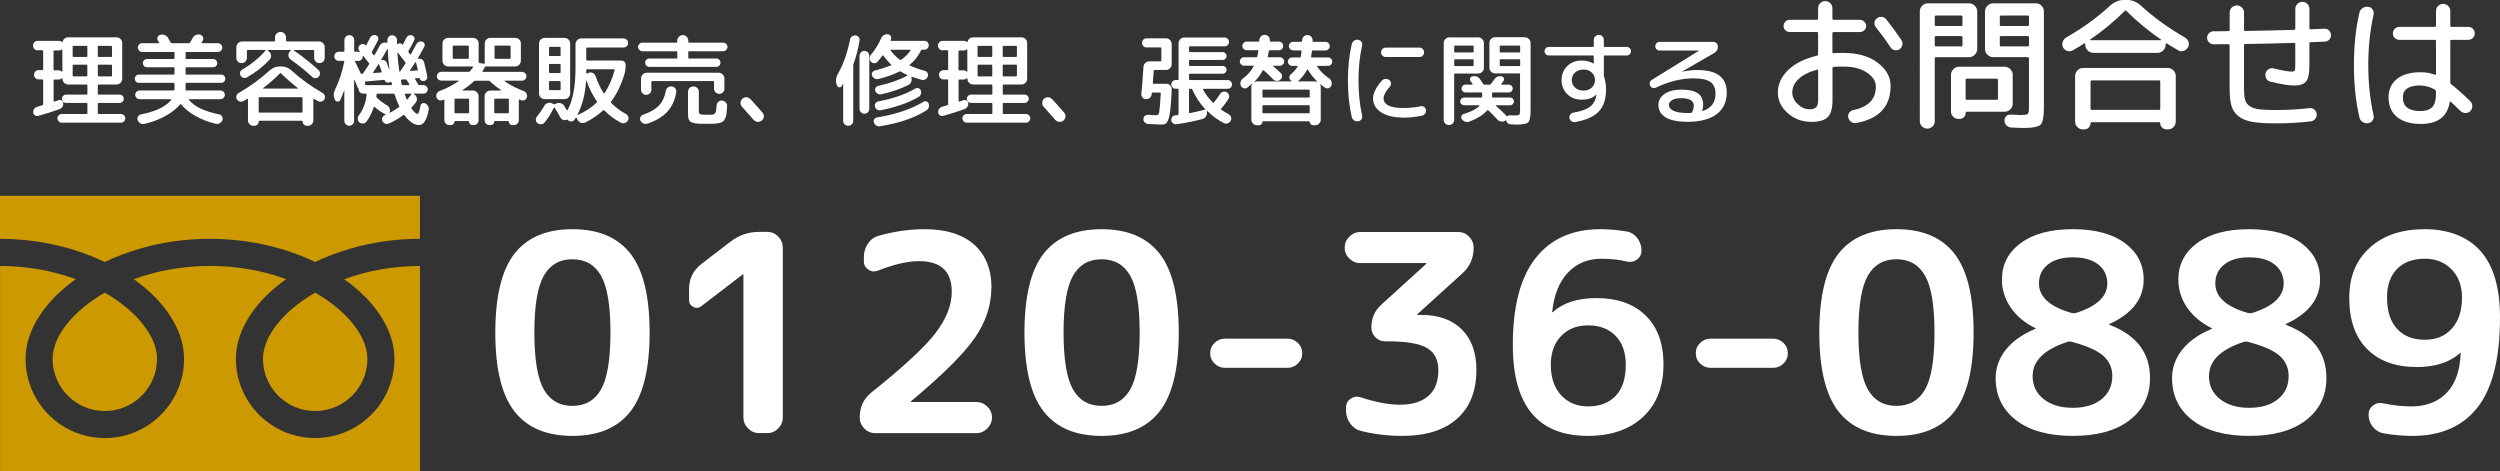
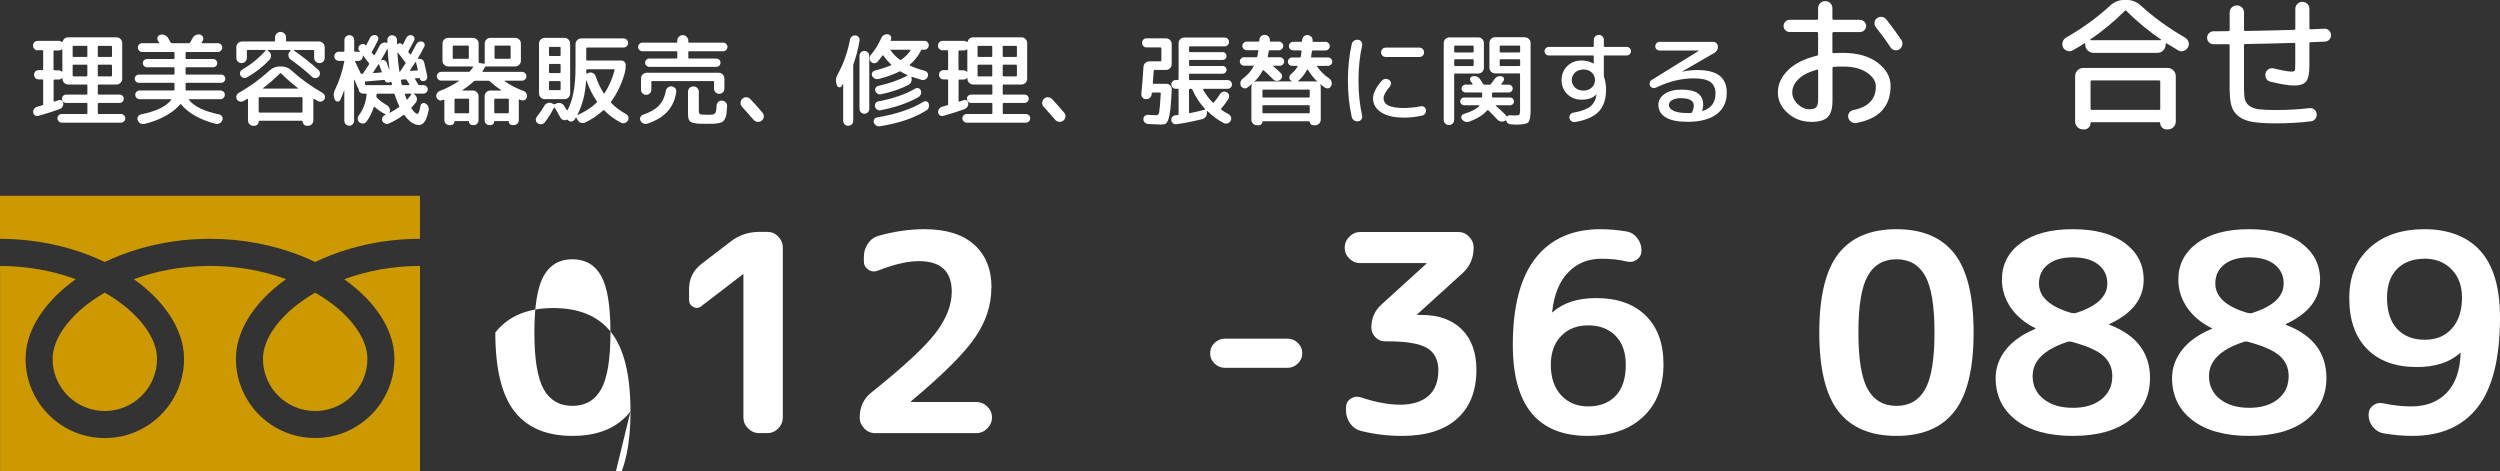
<svg xmlns="http://www.w3.org/2000/svg" id="_レイヤー_2" data-name="レイヤー 2" viewBox="0 0 517.15 97.51">
  <rect x="0" y="0" width="517.15" height="97.51" fill="#333333" stroke="none" />
  <defs>
    <style>
      .cls-1 {
        fill: #c90;
      }

      .cls-1, .cls-2 {
        stroke-width: 0px;
      }

      .cls-2 {
        fill: #fff;
      }
    </style>
  </defs>
  <g id="text">
    <g>
      <g>
        <path class="cls-2" d="M7.81,10.43c-.26,0-.49-.1-.69-.29-.19-.19-.29-.43-.29-.71s.1-.51.29-.7c.19-.19.42-.28.69-.28h4.37c.22,0,.42.07.6.21.08.06.14.04.17-.04.07-.26.21-.48.42-.65.21-.17.45-.25.73-.25h10c.32,0,.6.12.83.35.24.24.35.51.35.83v7.4c0,.32-.12.6-.35.83-.24.24-.51.35-.83.35h-3.68c-.12,0-.19.06-.19.19v1.73c0,.11.06.17.19.17h4.33c.24,0,.44.08.6.25.17.17.25.37.25.6s-.08.44-.25.61c-.17.17-.37.26-.6.26h-4.33c-.12,0-.19.06-.19.17v1.93c0,.12.06.19.19.19h4.58c.25,0,.46.09.65.26.18.17.27.38.27.63s-.09.46-.27.64c-.18.18-.4.27-.65.27h-12.21c-.25,0-.46-.09-.64-.27s-.27-.4-.27-.64.09-.46.27-.63c.18-.17.39-.26.64-.26h5.1c.12,0,.19-.06.19-.19v-1.93c0-.11-.06-.17-.19-.17h-4.22c-.24,0-.44-.09-.6-.26-.17-.17-.25-.38-.25-.61s.08-.44.25-.6c.17-.17.37-.25.6-.25h4.22c.12,0,.19-.05.19-.17v-1.73c0-.12-.06-.19-.19-.19h-3.79c-.32,0-.6-.12-.83-.35-.24-.24-.35-.51-.35-.83v-.12s-.01-.04-.04-.05c-.03,0-.05,0-.06.03-.17.19-.4.29-.71.29h-.83c-.12,0-.19.06-.19.19v4.26c0,.11.06.15.17.12.1-.03.24-.08.43-.15.19-.07.33-.12.43-.15.22-.08.43-.06.63.06.2.12.31.3.34.54.03.28-.03.53-.17.76-.14.23-.34.39-.6.49-1.36.5-2.84.97-4.43,1.41-.24.06-.46.01-.67-.12s-.33-.33-.35-.58c-.03-.26.03-.51.19-.74.15-.23.36-.38.62-.45l1.06-.31c.12-.03.19-.1.19-.21v-4.95c0-.12-.06-.19-.19-.19h-.73c-.28,0-.51-.09-.69-.27s-.27-.41-.27-.69.09-.51.27-.69.41-.27.69-.27h.73c.12,0,.19-.06.19-.19v-3.74c0-.12-.06-.19-.19-.19h-.92ZM11.07,10.62v3.74c0,.12.06.19.19.19h.83c.3,0,.54.1.71.29.01.03.03.04.06.02.03-.01.04-.03.04-.06v-4.51s-.01-.05-.04-.07c-.03-.02-.06-.02-.08.01-.18.14-.38.21-.6.21h-.92c-.12,0-.19.06-.19.19ZM15.03,9.68v1.91c0,.12.06.19.19.19h2.66c.12,0,.19-.06.19-.19v-1.91c0-.12-.06-.19-.19-.19h-2.66c-.12,0-.19.06-.19.19ZM15.03,13.57v2.04c0,.12.06.19.19.19h2.66c.12,0,.19-.06.19-.19v-2.04c0-.12-.06-.19-.19-.19h-2.66c-.12,0-.19.06-.19.19ZM20.23,9.68v1.91c0,.12.06.19.19.19h2.56c.12,0,.19-.06.19-.19v-1.91c0-.12-.06-.19-.19-.19h-2.56c-.12,0-.19.06-.19.19ZM20.23,13.57v2.04c0,.12.06.19.19.19h2.56c.12,0,.19-.06.19-.19v-2.04c0-.12-.06-.19-.19-.19h-2.56c-.12,0-.19.06-.19.19Z" />
        <path class="cls-2" d="M28.73,17.13c-.24,0-.44-.08-.6-.25-.17-.17-.25-.37-.25-.6s.08-.44.25-.6c.17-.17.37-.25.6-.25h7.18c.12,0,.19-.06.19-.19v-1.14c0-.12-.06-.19-.19-.19h-5.51c-.24,0-.44-.08-.6-.25-.17-.17-.25-.37-.25-.6s.08-.44.25-.6.37-.25.6-.25h5.51c.12,0,.19-.06.19-.19v-1.1c0-.11-.06-.17-.19-.17h-6.49c-.25,0-.46-.09-.64-.27-.18-.18-.27-.39-.27-.64s.09-.46.27-.64c.18-.18.39-.27.64-.27h3.39c.12,0,.16-.04.1-.12-.03-.04-.07-.11-.12-.2-.06-.09-.1-.16-.12-.2-.14-.22-.16-.46-.07-.72.09-.26.27-.42.53-.49.3-.08.61-.07.91.04.3.11.53.3.7.56.03.04.21.36.54.96.07.11.16.17.27.17h3.52c.12,0,.21-.05.27-.15s.14-.25.26-.46c.12-.21.2-.36.26-.46.14-.28.35-.48.64-.61s.59-.16.89-.09c.28.07.47.23.59.49.12.26.11.51-.03.76-.07.14-.15.27-.23.4-.06.08-.02.12.1.12h3.25c.25,0,.46.09.64.27.18.18.27.39.27.64s-.09.46-.27.64c-.18.18-.39.27-.64.27h-6.49c-.12,0-.19.06-.19.17v1.1c0,.12.06.19.19.19h5.51c.24,0,.44.08.6.25s.25.37.25.6-.08.44-.25.6c-.17.17-.37.25-.6.25h-5.51c-.12,0-.19.06-.19.19v1.14c0,.12.06.19.19.19h7.18c.24,0,.44.08.6.25.17.17.25.37.25.6s-.08.44-.25.6c-.17.17-.37.25-.6.25h-7.18c-.12,0-.19.06-.19.19v1.21c0,.12.06.19.19.19h7.01c.25,0,.46.09.65.26.18.17.27.38.27.63s-.09.46-.27.64c-.18.18-.4.27-.65.27h-6.43c-.11,0-.13.05-.06.15,1.08,1.37,3.17,2.37,6.26,3,.26.06.46.2.59.45.13.24.15.49.05.74-.11.28-.29.49-.55.63-.26.15-.53.18-.82.12-1.58-.39-2.99-.94-4.23-1.64s-2.21-1.5-2.92-2.37c-.07-.08-.14-.09-.21-.02-.72.87-1.72,1.67-3.01,2.39s-2.74,1.28-4.38,1.66c-.31.07-.59.03-.84-.11s-.44-.36-.55-.66c-.1-.26-.08-.51.06-.75.14-.24.34-.38.6-.44,3.09-.62,5.18-1.62,6.26-3,.07-.1.04-.15-.08-.15h-6.43c-.25,0-.46-.09-.65-.27-.18-.18-.27-.4-.27-.64s.09-.46.27-.63c.18-.17.4-.26.65-.26h7.01c.12,0,.19-.06.19-.19v-1.21c0-.12-.06-.19-.19-.19h-7.18Z" />
        <path class="cls-2" d="M50.34,20.91c-.24.14-.49.17-.75.09s-.46-.23-.6-.47c-.12-.24-.15-.48-.07-.73.08-.25.23-.44.47-.58,2.33-1.33,4.47-2.89,6.43-4.68.6-.53,1.27-.79,2.02-.79h.42c.74,0,1.41.27,2.02.81,1.91,1.75,4.06,3.3,6.43,4.66.24.14.39.33.47.58.08.25.05.49-.07.73-.14.24-.34.39-.6.47-.26.08-.51.04-.75-.09-.18-.1-.44-.24-.77-.44-.11-.07-.17-.05-.17.06v4.37c0,.3-.11.57-.32.79-.22.22-.48.33-.8.33h-.21c-.25,0-.46-.09-.63-.26s-.26-.38-.26-.63c0-.1-.05-.15-.15-.15h-8.78c-.1,0-.15.05-.15.15,0,.25-.09.46-.26.63-.17.17-.38.26-.63.26h-.21c-.32,0-.59-.11-.8-.33s-.32-.49-.32-.79v-4.37s-.02-.07-.05-.09c-.04-.02-.07-.02-.09.01-.28.17-.54.32-.79.46ZM50.75,12.74c-.21.21-.47.31-.78.31s-.56-.1-.77-.31-.31-.46-.31-.77v-2.21c0-.32.12-.6.35-.83s.51-.35.83-.35h6.63c.12,0,.19-.06.19-.17v-.67c0-.32.11-.59.34-.81.23-.22.5-.33.8-.33s.57.11.8.33c.23.22.34.49.34.81v.67c0,.11.06.17.19.17h6.63c.32,0,.6.12.83.35.24.24.35.51.35.83v2.21c0,.3-.1.56-.31.77s-.46.31-.77.31-.57-.1-.78-.31c-.22-.21-.32-.46-.32-.77v-1.44c0-.12-.06-.19-.19-.19h-3.97s-.05.01-.06.04c-.01.03,0,.05.02.06,1.91,1.33,3.61,2.68,5.1,4.06.19.18.29.4.3.67s-.08.49-.26.69c-.18.19-.4.3-.66.31s-.48-.07-.68-.25c-1.3-1.21-2.79-2.41-4.47-3.62-.26-.18-.41-.43-.45-.75-.04-.32.04-.6.24-.83l.19-.23c.07-.1.05-.15-.06-.15h-4.6s-.05.01-.06.04c-.01.03,0,.06.02.08l.23.19c.26.21.41.48.44.8.03.33-.07.61-.29.86-1.3,1.43-2.88,2.67-4.74,3.72-.24.12-.47.15-.71.07-.24-.08-.42-.23-.56-.45-.12-.22-.16-.45-.1-.69.06-.24.19-.42.42-.54,1.9-1.12,3.52-2.45,4.85-3.97.03-.05,0-.1-.06-.12h-3.62c-.12,0-.19.06-.19.19v1.44c0,.3-.11.56-.32.77ZM53.51,20.29v2.81c0,.12.06.19.19.19h8.69c.12,0,.19-.06.19-.19v-2.81c0-.12-.06-.19-.19-.19h-8.69c-.12,0-.19.06-.19.19ZM54.44,18.21s-.04.06-.02.08c.01.03.04.04.06.04h7.11s.05-.01.06-.04c.01-.03,0-.05-.02-.06-1.3-1.01-2.47-2.03-3.49-3.06-.07-.07-.15-.06-.23.02-1.05,1.05-2.21,2.06-3.47,3.02Z" />
        <path class="cls-2" d="M87.99,21.41c.25.12.44.31.57.56.13.25.17.51.11.77-.37,2.08-1.04,3.12-2,3.12s-2-.67-3-2.02c-.07-.1-.15-.11-.23-.04-.89.68-1.89,1.26-3,1.75-.25.11-.51.12-.77.02-.26-.1-.45-.27-.56-.52-.11-.24-.12-.47-.02-.71.1-.24.27-.41.52-.52.01,0,.03,0,.06-.02.03-.01.05-.02.06-.02.03-.01.04-.04.04-.07s-.01-.06-.04-.07c-.85-.42-1.58-.92-2.21-1.5-.03-.03-.07-.04-.11-.04s-.08.02-.09.06c-.39,1.18-.89,2.18-1.52,3.02-.18.22-.41.35-.7.37-.29.03-.54-.06-.76-.25-.21-.18-.32-.41-.34-.68-.02-.27.05-.52.22-.74.92-1.21,1.46-2.66,1.62-4.35,0-.11-.05-.17-.15-.17h-.62c-.24,0-.44-.09-.61-.26s-.26-.38-.26-.61c0-.11-.04-.21-.12-.29-.04-.04-.09-.12-.15-.23-.06-.12-.15-.36-.28-.7-.13-.34-.24-.6-.32-.78-.01-.01-.03-.02-.05-.01-.02,0-.03.02-.03.05v8.46c0,.28-.1.52-.29.72s-.43.3-.71.3-.52-.1-.72-.3-.3-.44-.3-.72v-6.24s-.03-.01-.06,0c-.17.51-.42,1.15-.77,1.91-.1.22-.27.34-.52.35s-.44-.09-.56-.31c-.36-.67-.38-1.36-.04-2.08.92-1.9,1.57-3.9,1.96-6.01v-.02h-1.14c-.26,0-.49-.09-.67-.27s-.27-.4-.27-.67.09-.49.27-.67c.18-.18.4-.27.67-.27h.96c.12,0,.19-.06.19-.19v-2.23c0-.28.1-.52.3-.72s.44-.3.72-.3.51.1.71.3.29.44.29.72v2.23c0,.12.06.19.19.19h.64c.11,0,.22.02.33.06.03,0,.05-.01.06-.04-.01-.03-.04-.06-.08-.1-.04-.04-.07-.08-.08-.1-.15-.19-.22-.41-.19-.63.03-.23.14-.42.33-.57l.1-.08c.17-.12.35-.18.56-.16s.38.11.52.28c.05.06.1.05.12-.02.3-.55.57-1.07.79-1.54.11-.22.28-.38.51-.48.23-.1.45-.11.68-.04s.37.21.46.42c.08.21.08.42-.02.62-.42.86-.83,1.64-1.25,2.35-.07.08-.06.18.02.29.22.26.34.4.35.42.05.08.12.08.19-.02.4-.69.74-1.32,1.02-1.87.14-.28.35-.48.62-.6s.56-.14.85-.04c.1.03.15,0,.15-.1v-.48c0-.26.09-.49.28-.69s.42-.29.7-.29.51.1.71.29c.19.19.29.43.29.71,0,.08,0,.21,0,.4s.01.31.01.4c0,.05.03.07.08.04l.04-.02c.36-.26.69-.23.98.1.01.03.03.04.06.04s.05-.01.06-.04l.69-1.37c.11-.22.27-.38.49-.49.21-.1.44-.12.68-.05.22.07.38.2.48.41s.1.41,0,.61c-.4.8-.8,1.55-1.19,2.23-.04.1-.03.19.02.27.03.04.08.11.15.2.07.09.12.16.15.2.03.03.06.04.1.04s.07-.01.08-.04c.26-.46.65-1.16,1.14-2.1.11-.22.28-.38.51-.48.23-.1.46-.11.7-.04.22.07.37.21.46.43.08.21.07.42-.04.61-.58,1.11-1.03,1.93-1.35,2.46-.01.03-.01.05,0,.07.02.02.04.02.05.01.28-.07.54-.03.8.1.26.14.41.35.47.62.25,1,.46,1.95.64,2.85.04.22,0,.43-.11.62-.12.19-.29.32-.51.38h-.06c-.19.05-.38.03-.55-.07-.17-.1-.28-.25-.32-.45-.03-.07-.07-.1-.12-.1l-.77.06s-.07.02-.09.06c-.02.04-.02.08.01.1.15.24.37.6.64,1.1.05.1.15.15.27.15h.83c.24,0,.44.09.62.27s.27.39.27.62-.09.44-.27.61c-.18.17-.39.26-.62.26h-1.96s-.05.01-.05.04,0,.05.03.06l.1.06c.28.19.45.45.51.78.06.33,0,.62-.2.88-.24.32-.53.66-.87,1.02-.07.1-.08.19-.02.27.53.72.93,1.08,1.21,1.08.24,0,.45-.56.64-1.69.04-.22.16-.38.36-.49.2-.1.41-.1.61.01ZM73.47,12.78c.5,1.05.88,1.85,1.14,2.39.04.1.13.13.27.1h.06c.07,0,.12-.03.17-.1.28-.4.68-1.01,1.21-1.81.08-.1.08-.2,0-.31-.21-.28-.62-.8-1.23-1.56-.03,0-.05,0-.06.02,0,.03,0,.06,0,.08,0,.03.01.06.01.08,0,.26-.09.49-.28.67-.19.18-.41.27-.68.27h-.54c-.11,0-.14.06-.08.17ZM75.68,17.61h5.26s.08-.02.11-.06c.03-.04.04-.08.03-.12,0-.04-.01-.11-.04-.2s-.05-.16-.06-.22c-.01-.07-.07-.09-.17-.06l-.29.1c-.18.07-.36.06-.55-.02-.19-.08-.32-.22-.38-.42-.01-.05-.06-.08-.15-.08l-3.85.33c-.1,0-.13.06-.1.19.03.08.04.21.04.37,0,.12.05.19.15.19ZM77.2,14.96c-.07.1-.05.15.06.15l1.6-.12c.1,0,.13-.05.1-.17-.35-.96-.53-1.46-.54-1.5-.01-.03-.04-.04-.06-.05-.03,0-.06,0-.08.03-.47.75-.83,1.3-1.08,1.66ZM82.5,22.2c.1-.07.12-.17.06-.29-.29-.6-.6-1.39-.92-2.37-.04-.11-.12-.17-.23-.17h-3.33c-.1,0-.16.06-.19.19-.01.04-.02.1-.02.17s0,.12-.02.17c-.01.1.01.19.08.27.6.61,1.29,1.14,2.08,1.58.28.15.47.38.58.67.11.29.1.58-.02.85-.01.03-.01.05,0,.07.02.02.04.02.05,0,.62-.32,1.24-.7,1.85-1.14ZM78.82,12.41s0,.03.01.05c.02.02.04.02.05.01.22-.08.44-.08.66.01.21.09.36.25.45.47.07.15.26.67.56,1.54l.02-.02c-.19-1.54-.32-2.99-.37-4.35,0-.01-.01-.02-.03-.02s-.04,0-.05.02c-.38.71-.8,1.47-1.29,2.29ZM82.67,14.84s.08-.01.1-.04c.35-.5.71-1.05,1.08-1.64.07-.1.07-.19,0-.27-.74-.96-1.25-1.62-1.54-2-.01-.03-.03-.03-.06-.02-.03.01-.04.04-.04.06.07,1.28.2,2.57.4,3.87,0,.03.02.04.06.04ZM83.33,17.61h1.27s.07-.02.09-.05c.02-.04.02-.07.01-.09-.06-.11-.15-.27-.29-.48-.14-.21-.24-.36-.29-.46-.05-.08-.15-.12-.27-.12l-.77.06c-.12,0-.17.07-.15.21.01.08.04.21.07.38.03.17.07.3.09.39.03.11.1.17.23.17ZM85.08,19.52s.03-.06.01-.09c-.02-.03-.05-.05-.09-.05h-1.14c-.11,0-.15.05-.12.15.12.35.25.68.37,1,.01.04.04.06.08.06s.08-.01.1-.04c.25-.29.51-.63.79-1.02ZM84.85,14.55c-.06.08-.03.12.08.12l1.37-.1c.11,0,.15-.06.12-.19-.03-.11-.08-.34-.17-.68s-.15-.6-.19-.78c-.04-.11-.09-.12-.15-.04-.47.75-.83,1.3-1.08,1.66Z" />
        <path class="cls-2" d="M91.47,20.73c-.25.1-.49.08-.73-.05-.24-.13-.39-.33-.46-.59-.07-.26-.04-.52.1-.77.14-.25.34-.42.6-.52,1.39-.51,2.7-1.19,3.93-2.04.01-.03,0-.06-.04-.08h-3.58c-.25,0-.46-.09-.65-.27s-.27-.39-.27-.64.09-.46.27-.64c.18-.18.4-.27.65-.27h5.62c.14,0,.24-.03.29-.1.17-.19.39-.49.67-.87.03-.03.03-.06.01-.09-.02-.03-.05-.05-.09-.05h-5.08c-.32,0-.6-.12-.83-.35-.24-.24-.35-.51-.35-.83v-3.58c0-.32.12-.59.35-.82.24-.23.51-.34.83-.34h5.12c.32,0,.6.11.83.34.24.23.35.5.35.82v3.83c0,.11.05.18.17.21l.92.15c.11.03.17-.02.17-.15v-4.04c0-.32.12-.59.35-.82.24-.23.51-.34.83-.34h5.12c.32,0,.6.11.83.34.24.23.35.5.35.82v3.58c0,.32-.12.6-.35.83-.24.24-.51.35-.83.35h-6.03c-.12,0-.21.05-.25.15-.19.39-.35.67-.48.85-.06.08-.03.12.08.12h8.09c.25,0,.46.09.65.27.18.18.27.4.27.64s-.09.46-.27.64-.4.27-.65.27h-3.56s-.05.01-.06.04c-.01.03,0,.05.02.06,1.15.82,2.45,1.49,3.91,2.02.26.1.46.27.6.52.14.25.17.51.1.77-.06.26-.21.46-.45.58s-.49.14-.74.04l-.31-.12c-.11-.06-.17-.02-.17.1v4.14c0,.29-.1.54-.3.74-.2.2-.45.3-.74.3h-.31c-.19,0-.36-.07-.51-.21-.15-.14-.22-.31-.22-.5,0-.08-.03-.12-.1-.12h-2.81c-.07,0-.1.04-.1.12,0,.19-.07.36-.22.5-.15.14-.32.21-.51.21h-.27c-.26,0-.49-.1-.69-.29-.19-.19-.29-.42-.29-.69v-5.01c0-.32.12-.59.35-.82.24-.23.51-.34.83-.34h2.18s.05-.01.06-.04c.01-.03,0-.05-.02-.06-.8-.51-1.57-1.12-2.31-1.81-.08-.08-.19-.12-.31-.12h-2.72c-.11,0-.21.04-.29.12-.67.62-1.45,1.23-2.35,1.81-.01.01-.02.04-.01.06,0,.03.02.04.05.04h2.1c.32,0,.6.11.83.34.24.23.35.5.35.82v5.01c0,.26-.1.49-.29.69s-.43.29-.71.29h-.25c-.19,0-.36-.07-.51-.21-.15-.14-.22-.31-.22-.5,0-.08-.03-.12-.1-.12h-2.81c-.07,0-.1.04-.1.12,0,.19-.07.36-.22.5-.15.14-.32.21-.51.21h-.31c-.29,0-.54-.1-.74-.3s-.3-.45-.3-.74v-4.12s-.02-.07-.06-.09c-.04-.02-.08-.02-.12-.01-.04.01-.09.03-.15.06-.06.03-.1.05-.15.06ZM96.98,11.97v-2.35c0-.12-.06-.19-.17-.19h-2.97c-.12,0-.19.06-.19.19v2.35c0,.12.06.19.19.19h2.97c.11,0,.17-.06.17-.19ZM94.02,20.6v2.64c0,.12.06.19.19.19h2.64c.12,0,.19-.06.19-.19v-2.64c0-.12-.06-.19-.19-.19h-2.64c-.12,0-.19.06-.19.19ZM105.07,20.41h-2.64c-.12,0-.19.06-.19.19v2.64c0,.12.06.19.19.19h2.64c.12,0,.19-.06.19-.19v-2.64c0-.12-.06-.19-.19-.19ZM102.3,9.62v2.35c0,.12.05.19.17.19h2.97c.12,0,.19-.06.19-.19v-2.35c0-.12-.06-.19-.19-.19h-2.97c-.11,0-.17.06-.17.19Z" />
        <path class="cls-2" d="M121.46,9.81c-.12,0-.19.06-.19.17v2.35c0,.12.06.19.19.19h7.07c.25,0,.46.09.64.27.18.18.27.4.27.65,0,.64-.08,1.23-.23,1.77-.67,2.27-1.6,4.22-2.81,5.82-.06.07-.04.16.04.27.87.89,1.88,1.64,3.02,2.27.25.14.42.34.51.6s.07.51-.07.75c-.15.26-.37.44-.65.53-.28.09-.55.07-.81-.07-1.3-.68-2.45-1.52-3.43-2.54-.08-.08-.17-.08-.25,0-1.05.97-2.28,1.8-3.68,2.5-.31.14-.61.16-.92.05-.31-.1-.53-.31-.69-.61l-.21-.4c-.06-.08-.11-.09-.17-.02-.14.24-.21.37-.23.39-.15.24-.37.36-.67.38-.29.02-.53-.08-.71-.3-.07-.1-.15-.12-.25-.06-.24.11-.48.12-.73.04-.25-.08-.44-.24-.56-.46-.44-.83-.85-1.53-1.21-2.08-.04-.07-.1-.06-.17.04-.53,1.1-1.16,2.1-1.89,3.02-.18.22-.41.35-.7.37s-.54-.04-.76-.21c-.21-.15-.33-.36-.36-.62-.04-.26.03-.5.2-.71.54-.68,1.06-1.44,1.56-2.29.15-.28.38-.46.7-.56.31-.1.61-.08.88.06l.31.17c.11.04.21.04.31,0l.19-.1c.3-.15.62-.19.95-.1.33.08.58.27.76.56.12.19.3.49.52.87.01.03.04.04.08.04s.08-.01.1-.04c1.1-2.02,1.64-4.97,1.64-8.84v-4.8c0-.32.12-.6.35-.83s.51-.35.83-.35h8.74c.26,0,.49.09.68.27.19.18.28.4.28.67s-.09.49-.28.67-.41.27-.68.27h-7.55ZM116.76,7.83c.32,0,.6.12.83.35.24.24.35.51.35.83v10.32c0,.32-.12.6-.35.83-.24.24-.51.35-.83.35h-4.08c-.32,0-.6-.12-.83-.35s-.35-.51-.35-.83v-10.32c0-.32.12-.6.35-.83s.51-.35.83-.35h4.08ZM115.97,11.39v-1.5c0-.12-.06-.19-.19-.19h-2.04c-.11,0-.17.06-.17.19v1.5c0,.12.05.19.17.19h2.04c.12,0,.19-.06.19-.19ZM115.97,14.92v-1.5c0-.12-.06-.19-.19-.19h-2.04c-.11,0-.17.06-.17.19v1.5c0,.12.05.19.17.19h2.04c.12,0,.19-.06.19-.19ZM115.97,18.46v-1.5c0-.12-.06-.19-.19-.19h-2.04c-.11,0-.17.06-.17.19v1.5c0,.12.05.19.17.19h2.04c.12,0,.19-.06.19-.19ZM123.44,21.22c.08-.08.09-.17.02-.27-.87-1.25-1.59-2.69-2.16-4.33-.03,0-.05.01-.06.04-.15,2.66-.74,5.01-1.77,7.03-.01.03,0,.05.02.07.03.02.05.02.06.01,1.52-.68,2.82-1.53,3.89-2.56ZM121.46,14.34c-.12,0-.19.06-.19.17v.58c0,.11.06.15.17.12l.35-.15c.29-.11.58-.09.85.05.28.15.47.37.58.68.42,1.23.96,2.39,1.64,3.47.01.04.05.06.1.06s.09-.02.1-.06c.89-1.33,1.58-2.91,2.08-4.74.03-.12-.01-.19-.12-.19h-5.57Z" />
        <path class="cls-2" d="M132.88,10.6c-.24,0-.44-.09-.62-.27s-.27-.39-.27-.62.09-.44.27-.62c.18-.18.39-.27.62-.27h7.03c.12,0,.19-.05.19-.17v-.25c0-.3.11-.57.34-.8.23-.23.5-.34.8-.34s.57.11.8.34c.23.23.34.5.34.8v.25c0,.11.06.17.19.17h7.03c.24,0,.44.09.62.27.18.18.27.39.27.62s-.09.44-.27.62-.39.27-.62.27h-7.03c-.12,0-.19.06-.19.17v1.17c0,.11.06.17.19.17h5.62c.24,0,.44.08.6.25.17.17.25.37.25.6s-.08.44-.25.61c-.17.17-.37.26-.6.26h-13.89c-.24,0-.44-.09-.6-.26-.17-.17-.25-.38-.25-.61s.08-.44.25-.6c.17-.17.37-.25.6-.25h5.62c.12,0,.19-.06.19-.17v-1.17c0-.11-.06-.17-.19-.17h-7.03ZM137.72,18.81c.06-.29.2-.53.43-.71.23-.18.49-.26.78-.23.29.03.53.15.73.37.19.22.27.48.23.77-.24,1.62-.84,2.97-1.81,4.05s-2.35,1.91-4.14,2.51c-.28.1-.56.09-.83-.03-.28-.12-.49-.31-.62-.57-.12-.24-.13-.48-.02-.73.11-.25.29-.42.54-.5,1.46-.5,2.55-1.13,3.28-1.89.73-.76,1.21-1.78,1.45-3.04ZM147.73,16.96c0-.12-.06-.19-.17-.19h-12.65c-.11,0-.17.06-.17.19v1.6c0,.29-.11.54-.32.75s-.47.31-.76.31-.54-.1-.75-.31-.31-.46-.31-.75v-2.33c0-.32.12-.6.35-.83.24-.24.51-.35.83-.35h14.89c.32,0,.6.12.83.35s.35.51.35.83v2.12c0,.29-.1.54-.31.75s-.46.31-.75.31-.54-.1-.76-.31-.32-.46-.32-.75v-1.39ZM146.23,25.61c-.64,0-1.15,0-1.54-.02-.39-.01-.74-.06-1.06-.12-.32-.07-.55-.15-.71-.23-.15-.08-.28-.22-.38-.42-.1-.19-.17-.4-.19-.62s-.03-.52-.03-.89v-4.33c0-.31.11-.57.32-.78s.48-.32.8-.32.59.11.8.32.32.47.32.78v3.91c0,.4.09.64.27.73.18.08.73.12,1.64.12.43,0,.72,0,.88-.02s.32-.09.48-.22.26-.32.3-.56c.04-.24.08-.61.1-1.11.03-.31.15-.55.36-.75s.47-.28.78-.27c.3.03.56.15.76.37.2.22.29.49.28.79-.04.62-.08,1.12-.12,1.5-.04.38-.14.71-.28,1.01s-.29.51-.44.64-.4.24-.76.32c-.36.08-.71.13-1.06.15-.35.01-.86.02-1.54.02Z" />
        <path class="cls-2" d="M155.86,24.76c-.64-.74-1.43-1.63-2.37-2.68-.22-.24-.32-.52-.3-.84.02-.33.15-.6.38-.82.25-.22.53-.32.85-.3.32.02.59.15.81.38.93,1,1.77,1.94,2.52,2.83.21.25.29.53.25.85-.04.32-.19.58-.44.77-.26.21-.56.29-.88.25-.33-.04-.6-.19-.82-.44Z" />
        <path class="cls-2" d="M175.81,8.22c.06-.28.19-.5.42-.68.22-.17.47-.25.75-.22.26.03.48.15.64.35.17.21.23.44.19.71-.28,1.69-.69,3.31-1.25,4.85-.04.1-.06.21-.06.35v11.4c0,.29-.1.54-.3.74s-.45.3-.74.3-.54-.1-.74-.3-.3-.45-.3-.74v-7.59s0-.04-.03-.04-.04,0-.05.02c-.03.05-.07.12-.11.21-.05.08-.09.15-.11.21-.11.21-.28.3-.51.27-.23-.03-.38-.15-.47-.37l-.06-.17c-.26-.71-.2-1.42.19-2.12,1.19-2.12,2.04-4.51,2.56-7.18ZM179.52,23.23c-.2.2-.44.3-.72.3s-.51-.1-.71-.3c-.19-.2-.29-.44-.29-.72v-10.96c0-.28.1-.52.29-.72s.43-.3.71-.3.52.1.72.3.3.44.3.72v10.96c0,.28-.1.52-.3.72ZM191.24,8.45c.25,0,.46.09.63.27.17.18.26.4.26.64s-.09.46-.26.65c-.17.18-.38.27-.63.27h-.48c-.12,0-.21.05-.25.17-.55,1.14-1.32,2.11-2.31,2.93-.07.07-.06.13.04.19.89.42,1.91.78,3.06,1.08.26.07.46.22.58.46.12.24.14.48.04.73-.1.26-.27.46-.51.59-.24.13-.5.16-.76.09-1-.29-1.68-.51-2.04-.64-.03-.01-.06,0-.08.02-.03.03-.03.05-.02.06.11.31.11.61,0,.93s-.31.54-.6.68c-1.62.83-3.5,1.48-5.64,1.93-.26.06-.51.01-.74-.12-.23-.14-.38-.33-.47-.58-.07-.22-.04-.44.08-.64s.3-.34.54-.4c2.33-.5,4.32-1.2,5.97-2.1.03-.03.04-.06.05-.09s0-.06-.03-.07c-.46-.19-.9-.42-1.33-.69-.11-.05-.21-.06-.29-.02-1.14.6-2.59,1.12-4.35,1.56-.26.05-.52.02-.76-.1-.24-.12-.42-.31-.53-.56-.1-.22-.09-.44.02-.67.11-.22.28-.36.52-.42,1.18-.29,2.29-.65,3.35-1.08.1-.04.11-.1.04-.17-.58-.54-1.12-1.16-1.62-1.85-.01-.03-.05-.04-.1-.04s-.09.01-.1.04c-.25.37-.59.81-1.02,1.31-.18.19-.4.28-.67.27-.26-.01-.49-.12-.67-.31-.18-.21-.27-.45-.26-.73s.1-.52.28-.73c.83-.98,1.54-2.13,2.12-3.43.11-.26.29-.47.54-.61.25-.15.52-.21.81-.18.25.03.45.15.59.36.15.22.17.44.07.68,0,.01-.01.04-.04.08-.03.04-.04.07-.04.08-.03.11.01.17.12.17h6.86ZM191.01,21.06c.21-.12.43-.15.66-.07s.38.23.45.45c.08.26.08.53,0,.79-.08.26-.24.46-.48.6-2.5,1.58-5.72,2.68-9.67,3.29-.26.04-.51-.01-.74-.17-.23-.15-.38-.36-.47-.62-.07-.24-.04-.46.09-.67s.32-.33.57-.37c3.88-.64,7.08-1.71,9.59-3.22ZM182.17,22.81c-.26.05-.51,0-.73-.14s-.37-.35-.44-.61c-.07-.24-.03-.46.1-.69.14-.22.33-.35.58-.4,3.11-.58,5.66-1.47,7.67-2.66.21-.12.43-.15.66-.06.23.08.38.24.47.46.1.26.1.52,0,.78-.09.26-.25.46-.49.59-2.11,1.21-4.72,2.12-7.84,2.73ZM188.35,10.43s.03-.06,0-.09c-.02-.03-.05-.05-.09-.05h-3.95c-.11,0-.13.05-.06.15.51.73,1.14,1.37,1.89,1.91.1.07.2.07.31,0,.79-.57,1.42-1.21,1.89-1.91Z" />
        <path class="cls-2" d="M195.01,10.43c-.26,0-.49-.1-.69-.29-.19-.19-.29-.43-.29-.71s.1-.51.29-.7c.19-.19.42-.28.69-.28h4.37c.22,0,.42.07.6.21.08.06.14.04.17-.04.07-.26.21-.48.42-.65.21-.17.45-.25.73-.25h10c.32,0,.6.12.83.35.24.24.35.51.35.83v7.4c0,.32-.12.6-.35.83-.24.24-.51.35-.83.35h-3.68c-.12,0-.19.06-.19.19v1.73c0,.11.06.17.19.17h4.33c.24,0,.44.08.6.25.17.17.25.37.25.6s-.08.44-.25.61c-.17.17-.37.26-.6.26h-4.33c-.12,0-.19.06-.19.17v1.93c0,.12.06.19.19.19h4.58c.25,0,.46.09.65.26.18.17.27.38.27.63s-.09.46-.27.64c-.18.18-.4.27-.65.27h-12.21c-.25,0-.46-.09-.64-.27s-.27-.4-.27-.64.09-.46.27-.63c.18-.17.39-.26.64-.26h5.1c.12,0,.19-.06.19-.19v-1.93c0-.11-.06-.17-.19-.17h-4.22c-.24,0-.44-.09-.6-.26-.17-.17-.25-.38-.25-.61s.08-.44.25-.6c.17-.17.37-.25.6-.25h4.22c.12,0,.19-.05.19-.17v-1.73c0-.12-.06-.19-.19-.19h-3.79c-.32,0-.6-.12-.83-.35-.24-.24-.35-.51-.35-.83v-.12s-.01-.04-.04-.05c-.03,0-.05,0-.06.03-.17.19-.4.29-.71.29h-.83c-.12,0-.19.06-.19.19v4.26c0,.11.06.15.17.12.1-.03.24-.08.43-.15.19-.07.33-.12.43-.15.22-.08.43-.06.63.06.2.12.31.3.34.54.03.28-.03.53-.17.76-.14.23-.34.39-.6.49-1.36.5-2.84.97-4.43,1.41-.24.06-.46.01-.67-.12s-.33-.33-.35-.58c-.03-.26.03-.51.19-.74.15-.23.36-.38.62-.45l1.06-.31c.12-.03.19-.1.19-.21v-4.95c0-.12-.06-.19-.19-.19h-.73c-.28,0-.51-.09-.69-.27s-.27-.41-.27-.69.09-.51.27-.69.41-.27.69-.27h.73c.12,0,.19-.06.19-.19v-3.74c0-.12-.06-.19-.19-.19h-.92ZM198.27,10.62v3.74c0,.12.06.19.19.19h.83c.3,0,.54.1.71.29.01.03.03.04.06.02.03-.01.04-.03.04-.06v-4.51s-.01-.05-.04-.07c-.03-.02-.06-.02-.08.01-.18.14-.38.21-.6.21h-.92c-.12,0-.19.06-.19.19ZM202.22,9.68v1.91c0,.12.06.19.19.19h2.66c.12,0,.19-.06.19-.19v-1.91c0-.12-.06-.19-.19-.19h-2.66c-.12,0-.19.06-.19.19ZM202.22,13.57v2.04c0,.12.06.19.19.19h2.66c.12,0,.19-.06.19-.19v-2.04c0-.12-.06-.19-.19-.19h-2.66c-.12,0-.19.06-.19.19ZM207.42,9.68v1.91c0,.12.06.19.19.19h2.56c.12,0,.19-.06.19-.19v-1.91c0-.12-.06-.19-.19-.19h-2.56c-.12,0-.19.06-.19.19ZM207.42,13.57v2.04c0,.12.06.19.19.19h2.56c.12,0,.19-.06.19-.19v-2.04c0-.12-.06-.19-.19-.19h-2.56c-.12,0-.19.06-.19.19Z" />
        <path class="cls-2" d="M218.26,24.76c-.64-.74-1.43-1.63-2.37-2.68-.22-.24-.32-.52-.3-.84.02-.33.15-.6.38-.82.25-.22.53-.32.85-.3.32.02.59.15.81.38.93,1,1.77,1.94,2.52,2.83.21.25.29.53.25.85-.04.32-.19.58-.44.77-.26.21-.56.29-.88.25-.33-.04-.6-.19-.82-.44Z" />
        <path class="cls-2" d="M237.04,20.52c-.29-.01-.53-.14-.71-.36-.18-.23-.26-.49-.23-.78.14-1.29.28-3.13.44-5.53.01-.33.14-.61.38-.83.24-.22.53-.33.86-.33h2.27c.12,0,.19-.06.19-.19v-2.5c0-.12-.06-.19-.19-.19h-2.89c-.26,0-.48-.09-.65-.27-.17-.18-.26-.4-.26-.67s.09-.49.26-.67c.17-.18.39-.27.65-.27h4.04c.32,0,.6.12.83.35.24.24.35.51.35.83v4.18c0,.32-.12.6-.35.83-.24.24-.51.35-.83.35h-2.35c-.12,0-.19.06-.19.17-.06.78-.12,1.62-.19,2.52,0,.11.05.17.15.17h2.64c.32,0,.59.12.81.35.22.24.33.51.31.83v.08c-.08,1.72-.17,3.04-.27,3.97-.1.93-.24,1.64-.42,2.13-.18.49-.37.79-.57.91-.2.11-.5.17-.88.17-.24,0-1.14-.04-2.72-.12-.28-.01-.51-.12-.71-.31s-.29-.42-.29-.69.09-.48.28-.66c.19-.17.41-.25.68-.24.71.06,1.28.08,1.73.08.3,0,.5-.2.58-.6s.19-1.71.33-3.91c0-.11-.06-.17-.17-.17h-1.5c-.11,0-.18.06-.21.19,0,.01,0,.04-.01.08,0,.04,0,.07,0,.08-.03.31-.16.55-.38.75-.23.19-.5.28-.8.25ZM248.98,18.38s-.08.02-.1.06c-.03.04-.03.08,0,.1.47.9,1.13,1.79,1.98,2.66.08.08.16.08.23,0,.48-.57.92-1.15,1.29-1.75.15-.24.36-.39.63-.47s.52-.04.76.09c.24.14.39.34.46.61.07.27.03.52-.1.76-.44.69-.95,1.37-1.52,2.04-.07.07-.06.15.04.23.4.29.89.59,1.48.89.25.14.42.34.51.6.09.26.07.52-.05.77-.14.26-.35.44-.63.54-.28.1-.56.08-.82-.06-1.25-.65-2.38-1.48-3.39-2.48-.07-.07-.1-.05-.1.06l.02.15c.04.33-.03.64-.22.92-.19.28-.44.46-.76.54-1.98.5-3.77.85-5.37,1.06-.25.03-.48-.04-.68-.2s-.32-.36-.34-.61c-.03-.25.03-.48.18-.68.15-.2.34-.32.59-.34.07-.01.16-.03.27-.04.11-.01.2-.02.27-.02.12-.03.19-.1.19-.21v-5.05c0-.12-.06-.19-.19-.19h-.42c-.25,0-.46-.09-.63-.26-.17-.17-.26-.38-.26-.63s.09-.46.26-.64c.17-.18.38-.27.63-.27h.42c.12,0,.19-.06.19-.19v-7.43c0-.32.12-.6.35-.83s.51-.35.83-.35h8.36c.25,0,.46.09.63.27.17.18.26.4.26.65s-.09.46-.26.64c-.17.18-.38.27-.63.27h-7.18c-.12,0-.19.06-.19.17v.85c0,.11.06.17.19.17h6.76c.22,0,.41.08.57.24.16.16.24.35.24.57s-.08.41-.24.57-.35.24-.57.24h-6.76c-.12,0-.19.06-.19.17v.89c0,.12.06.19.19.19h6.76c.22,0,.41.08.57.24.16.16.24.35.24.57s-.08.41-.24.56c-.16.15-.35.23-.57.23h-6.76c-.12,0-.19.06-.19.19v.94c0,.12.06.19.19.19h7.8c.25,0,.46.09.63.27.17.18.26.39.26.64s-.09.46-.26.63-.38.26-.63.26h-4.97ZM249.25,22.51c-1.11-1.22-1.98-2.54-2.6-3.97-.04-.11-.12-.17-.23-.17h-.27c-.12,0-.19.06-.19.19v4.7s.02.08.06.11c.04.04.08.05.12.03,1.11-.22,2.13-.46,3.08-.71.04-.01.06-.04.06-.08s-.01-.08-.04-.1Z" />
        <path class="cls-2" d="M272.53,13.59s-.07.02-.09.06-.02.08.01.1c.65.96,1.48,1.77,2.47,2.45.25.17.42.39.51.68.09.28.08.57-.03.84-.11.26-.3.44-.56.52s-.51.05-.75-.1c-.35-.24-.67-.47-.96-.71-.01-.01-.03-.01-.04,0-.01.01-.01.03,0,.04.08.17.12.34.12.52v6.78c0,.3-.12.57-.34.8s-.5.34-.8.34h-.42c-.19,0-.36-.07-.51-.22s-.22-.32-.22-.51c0-.07-.04-.1-.1-.1h-9.57c-.07,0-.1.04-.1.1,0,.19-.07.36-.22.51-.15.15-.32.22-.51.22h-.42c-.31,0-.57-.11-.8-.34-.23-.23-.34-.5-.34-.8v-6.78c0-.3.1-.58.31-.81-.5.44-.89.76-1.17.96-.24.15-.49.19-.76.1s-.46-.26-.57-.52c-.11-.28-.12-.55-.03-.83.09-.28.26-.51.51-.69.9-.64,1.62-1.46,2.16-2.45.05-.11.02-.17-.1-.17h-1.87c-.24,0-.44-.09-.61-.26s-.26-.38-.26-.61.09-.44.26-.61c.17-.17.38-.26.61-.26h2.52c.12,0,.2-.06.23-.19.06-.22.12-.58.21-1.08.03-.12-.02-.19-.15-.19h-2.27c-.24,0-.44-.09-.62-.27s-.27-.39-.27-.62.09-.44.27-.62c.18-.18.39-.27.62-.27h2.43c.12,0,.19-.05.19-.17v-.12c.01-.3.12-.56.33-.78.21-.21.46-.32.77-.32s.56.1.78.31c.21.21.31.46.3.77v.15c0,.11.06.17.17.17h1.73c.24,0,.44.09.61.27.17.18.26.39.26.62s-.09.44-.26.62c-.17.18-.38.27-.61.27h-1.91c-.11,0-.18.06-.21.19-.08.5-.15.87-.21,1.1-.03.11.01.17.12.17h2.41c.24,0,.44.09.61.26.17.17.26.38.26.61s-.09.44-.26.61c-.17.17-.38.26-.61.26h-1.37s-.04.01-.05.04c0,.03,0,.06.03.08.5.4,1.02.87,1.56,1.41.19.19.28.43.26.71-.02.28-.15.5-.38.67-.22.18-.48.26-.78.23-.3-.03-.54-.15-.74-.37-.72-.76-1.36-1.37-1.91-1.81-.08-.08-.15-.07-.21.04-.46.89-1.09,1.72-1.89,2.5.21-.17.46-.25.75-.25h7.11s.04-.01.04-.03,0-.04-.02-.05c-.04-.01-.09-.05-.15-.1-.21-.17-.31-.38-.31-.64s.1-.48.29-.64c.65-.55,1.12-1.09,1.39-1.6.03-.03.03-.06,0-.1-.03-.04-.06-.06-.1-.06h-1.02c-.24,0-.44-.09-.61-.26-.17-.17-.26-.38-.26-.61s.09-.44.26-.61.38-.26.61-.26h1.6c.11,0,.18-.06.21-.19.04-.24.09-.6.15-1.1,0-.11-.06-.17-.17-.17h-1.58c-.24,0-.44-.09-.61-.27-.17-.18-.26-.39-.26-.62s.09-.44.26-.62c.17-.18.38-.27.61-.27h1.69c.11,0,.17-.06.17-.19,0-.01,0-.04.01-.06,0-.03,0-.05,0-.06.01-.3.12-.56.32-.77s.45-.31.76-.31.56.1.78.31c.21.21.31.46.3.77v.15c0,.11.06.17.17.17h2.52c.24,0,.44.09.61.27.17.18.26.39.26.62s-.09.44-.26.62c-.17.18-.38.27-.61.27h-2.62c-.11,0-.18.06-.21.17-.03.26-.08.63-.17,1.1-.01.04,0,.08.03.12.03.04.07.06.11.06h3.37c.24,0,.44.09.61.26.17.17.26.38.26.61s-.09.44-.26.61c-.17.17-.38.26-.61.26h-2.2ZM270.93,19.98v-1.27c0-.11-.06-.17-.19-.17h-9.4c-.12,0-.19.06-.19.17v1.27c0,.12.06.19.19.19h9.4c.12,0,.19-.06.19-.19ZM270.93,23.24v-1.29c0-.12-.06-.19-.19-.19h-9.4c-.12,0-.19.06-.19.19v1.29c0,.12.06.19.19.19h9.4c.12,0,.19-.06.19-.19ZM272.47,16.84c-.78-.76-1.42-1.57-1.93-2.43-.06-.07-.11-.06-.17.02-.42.82-.98,1.55-1.69,2.21-.01.01-.06.05-.15.1-.03.01-.04.04-.04.06s.01.04.04.04h3.5c.14,0,.27.02.39.06.01.01.03,0,.04-.01s.01-.04,0-.05Z" />
        <path class="cls-2" d="M280.95,25.09c-.31.04-.59-.02-.84-.19-.26-.17-.42-.4-.49-.71-.53-2.33-.79-4.84-.79-7.53s.26-5.2.79-7.53c.07-.3.23-.54.49-.71s.54-.23.84-.19c.28.03.5.16.67.41.17.24.21.5.15.78-.5,2.19-.75,4.6-.75,7.24s.25,5.05.75,7.24c.07.28.02.54-.15.78-.17.24-.39.38-.67.41ZM290.27,24.32c-1.93,0-3.45-.36-4.57-1.09-1.12-.73-1.67-1.7-1.67-2.92,0-.5.16-1.08.49-1.73.33-.65.79-1.3,1.38-1.93.19-.21.44-.32.74-.33.3-.01.56.08.78.27.21.17.32.38.32.66s-.08.5-.26.7c-.85.96-1.27,1.75-1.27,2.37,0,1.34,1.35,2.02,4.06,2.02,1.22,0,2.43-.12,3.62-.35.26-.06.5-.01.71.13s.33.35.37.61c.04.28-.01.53-.17.76-.15.23-.36.37-.62.43-1.34.28-2.65.42-3.91.42ZM293.62,9.85c.26,0,.49.09.68.28s.28.42.28.7-.09.49-.27.68c-.18.19-.41.28-.69.28h-6.97c-.26,0-.49-.09-.68-.28s-.28-.41-.28-.68c0-.28.09-.51.28-.7.19-.19.41-.28.68-.28h6.97Z" />
        <path class="cls-2" d="M300.5,25.55c-.21.21-.46.31-.77.31s-.56-.1-.77-.31-.31-.46-.31-.77v-15.87c0-.32.11-.6.34-.83.23-.24.5-.35.82-.35h5.97c.32,0,.6.12.83.35.24.24.35.51.35.83v5.12c0,.32-.12.6-.35.83s-.51.35-.83.35h-4.78c-.12,0-.19.06-.19.19v9.38c0,.3-.1.56-.31.77ZM300.82,9.62v1.06c0,.11.06.17.19.17h3.64c.12,0,.19-.06.19-.17v-1.06c0-.12-.06-.19-.19-.19h-3.64c-.12,0-.19.06-.19.19ZM300.82,12.43v1.04c0,.12.06.19.19.19h3.64c.12,0,.19-.06.19-.19v-1.04c0-.11-.06-.17-.19-.17h-3.64c-.12,0-.19.06-.19.17ZM315.46,7.73c.32,0,.59.12.82.35.23.24.34.51.34.83v13.83c0,1.37-.16,2.22-.47,2.55-.31.33-1.14.49-2.49.49-.22,0-.6-.02-1.14-.06-.49-.03-.8-.28-.94-.75-.03-.1-.08-.12-.17-.06-.06.05-.1.09-.12.1-.26.14-.54.18-.83.12s-.53-.19-.73-.42c-.69-.76-1.32-1.39-1.87-1.89-.07-.07-.15-.06-.25.04-.83.94-2.07,1.71-3.7,2.31-.28.1-.55.1-.83,0s-.5-.26-.67-.51c-.14-.19-.17-.41-.09-.63.08-.23.23-.38.47-.45,1.59-.5,2.67-1.05,3.22-1.66.07-.1.05-.15-.06-.15h-3.08c-.22,0-.41-.08-.57-.23s-.24-.34-.24-.56.08-.41.24-.57.35-.24.57-.24h3.54c.12,0,.19-.06.19-.19v-.69c0-.11-.06-.17-.19-.17h-3.27c-.22,0-.41-.08-.57-.24s-.24-.35-.24-.57.08-.41.24-.57c.16-.16.35-.24.57-.24h1.39s.07-.02.09-.05c.02-.03.02-.07,0-.09-.04-.08-.11-.19-.22-.32-.1-.13-.17-.22-.2-.26-.14-.19-.17-.4-.08-.6s.24-.34.48-.39c.65-.14,1.17.05,1.54.56.07.11.18.28.33.51.15.23.27.4.35.51.06.1.15.15.27.15h1.02c.14,0,.24-.04.29-.12.33-.44.58-.78.73-1,.36-.53.85-.73,1.46-.62.24.04.4.16.49.36.09.2.07.4-.05.59-.06.07-.13.18-.23.32s-.17.25-.23.32c-.03.03-.03.06-.01.09.02.04.05.05.09.05h1.46c.22,0,.41.08.57.24s.24.35.24.57-.08.41-.24.57c-.16.16-.35.24-.57.24h-3.29c-.11,0-.17.06-.17.17v.69c0,.12.06.19.17.19h3.56c.22,0,.41.08.56.24s.23.35.23.57-.08.41-.23.56-.34.23-.56.23h-2.93s-.04.01-.05.04c0,.03,0,.05.03.08.57.47,1.25,1.1,2.04,1.89.05.06.11.14.17.25.01.03.04.04.07.05.03,0,.06,0,.07-.03.18-.17.39-.24.62-.21.58.03.88.04.89.04.54,0,.87-.05.98-.16.11-.1.17-.42.17-.95v-7.41c0-.12-.06-.19-.19-.19h-4.99c-.32,0-.59-.12-.82-.35-.23-.24-.34-.51-.34-.83v-5.12c0-.32.12-.6.34-.83s.5-.35.82-.35h6.18ZM314.46,10.68v-1.06c0-.12-.06-.19-.19-.19h-3.85c-.12,0-.19.06-.19.19v1.06c0,.11.06.17.19.17h3.85c.12,0,.19-.06.19-.17ZM314.46,13.47v-1.04c0-.11-.06-.17-.19-.17h-3.85c-.12,0-.19.06-.19.17v1.04c0,.12.06.19.19.19h3.85c.12,0,.19-.06.19-.19Z" />
        <path class="cls-2" d="M320.37,11.47c-.24,0-.44-.09-.61-.26-.17-.17-.26-.38-.26-.61s.09-.44.26-.62c.17-.18.38-.27.61-.27h9.13c.12,0,.19-.06.19-.19v-1.27c0-.28.1-.52.31-.73s.45-.31.73-.31c.29,0,.54.1.74.3s.3.45.3.74v1.29c0,.11.06.17.19.17h4.56c.24,0,.44.09.61.27.17.18.26.39.26.62s-.09.44-.26.61-.38.26-.61.26h-4.56c-.12,0-.19.06-.19.19v3.97c0,.11.02.22.06.33.26.76.4,1.62.4,2.58,0,1.96-.5,3.47-1.51,4.53-1.01,1.07-2.65,1.8-4.92,2.18-.28.04-.53-.02-.75-.19-.22-.17-.35-.38-.4-.64-.04-.26.02-.51.18-.73.16-.22.38-.35.66-.39,1.61-.28,2.77-.7,3.48-1.27.71-.57,1.13-1.37,1.26-2.39v-.02l.02-.04s0-.04-.02-.04l-.04.02c-.68.71-1.68,1.06-3,1.06-1.21,0-2.2-.38-2.99-1.15s-1.17-1.74-1.17-2.9.39-2.13,1.17-2.9,1.78-1.15,2.99-1.15c.9,0,1.71.21,2.41.62h.06s.02,0,.02-.02v-1.46c0-.12-.06-.19-.19-.19h-9.13ZM329.27,18.12c.44-.42.67-.94.67-1.56s-.22-1.14-.67-1.56c-.44-.42-1.01-.62-1.71-.62s-1.29.21-1.74.62c-.45.42-.68.94-.68,1.56s.23,1.14.68,1.56c.45.42,1.03.62,1.74.62s1.26-.21,1.71-.62Z" />
        <path class="cls-2" d="M342.54,18.12c-.22.11-.45.13-.68.06s-.4-.21-.51-.42c-.11-.22-.13-.45-.07-.69.06-.24.2-.42.41-.54l9.73-6.03.02-.02-.02-.02h-8.09c-.25,0-.46-.09-.65-.26-.18-.17-.27-.38-.27-.63s.09-.46.27-.64c.18-.18.4-.27.65-.27h11.07c.26,0,.49.09.67.27s.28.4.29.67c.03.6-.23,1.05-.77,1.37l-6.63,3.83v.02h.04c1.07-.22,2.09-.33,3.06-.33,2.11,0,3.66.39,4.65,1.17.99.78,1.49,1.93,1.49,3.47,0,1.94-.7,3.44-2.1,4.49-1.4,1.05-3.41,1.58-6.01,1.58-2.01,0-3.52-.31-4.52-.92-1.01-.61-1.51-1.48-1.51-2.62,0-.87.42-1.61,1.25-2.21.83-.6,2.01-.91,3.54-.91s2.74.27,3.43.8c.69.53,1.04,1.31,1.04,2.32,0,.36-.06.75-.19,1.17-.01.04,0,.08.02.1.03.03.06.04.1.02,1.75-.58,2.62-1.78,2.62-3.58,0-1.09-.35-1.9-1.04-2.4-.69-.51-1.86-.76-3.49-.76-2.55,0-5.14.64-7.78,1.91ZM350.03,23.18c.24-.49.35-.92.35-1.31,0-1.04-.89-1.56-2.66-1.56-.79,0-1.4.13-1.84.41-.44.27-.66.59-.66.95,0,.51.31.93.94,1.24.62.31,1.59.47,2.91.47h.71c.11,0,.19-.06.25-.19Z" />
        <path class="cls-2" d="M374.61,25.2c-1.84,0-3.44-.6-4.8-1.8-1.36-1.2-2.04-2.63-2.04-4.29s.7-3.21,2.09-4.59c1.4-1.38,3.38-2.37,5.96-2.99.18-.04.27-.15.27-.33v-4.31c0-.18-.09-.27-.27-.27h-5.62c-.34,0-.63-.12-.88-.37-.25-.25-.37-.54-.37-.88s.12-.63.37-.89c.25-.26.54-.39.88-.39h5.62c.18,0,.27-.09.27-.27V1.72c0-.42.14-.77.43-1.06.29-.29.64-.43,1.05-.43s.77.14,1.05.43c.29.29.43.64.43,1.06v2.11c0,.18.09.27.27.27h5.44c.34,0,.63.13.89.39.26.26.39.55.39.89s-.13.63-.39.88-.55.37-.89.37h-5.44c-.18,0-.27.09-.27.27v3.89c0,.14.09.21.27.21.42-.04,1.07-.06,1.96-.06,2.95,0,5.32.67,7.12,2.02,1.79,1.35,2.69,2.95,2.69,4.81,0,4.24-2.36,6.79-7.07,7.67-.38.08-.73,0-1.05-.21-.33-.22-.54-.52-.64-.92-.08-.36-.01-.68.19-.98s.49-.49.85-.56c3.11-.63,4.67-2.25,4.67-4.84,0-1.11-.61-2.08-1.84-2.91-1.23-.83-2.86-1.25-4.9-1.25-.89,0-1.55.02-1.96.06-.18,0-.27.1-.27.3v6.63c0,1.66-.33,2.82-1,3.48-.66.65-1.82.98-3.46.98ZM375.86,14.41c-1.66.46-2.93,1.1-3.8,1.93-.87.83-1.31,1.75-1.31,2.76,0,.89.37,1.7,1.11,2.42.74.72,1.56,1.08,2.45,1.08.67,0,1.14-.14,1.4-.43s.39-.8.39-1.53v-6.06c0-.16-.08-.22-.24-.18ZM390.18,3.98c1.17,1.49,2.22,2.92,3.15,4.31.2.32.26.66.18,1.03s-.28.66-.59.88c-.32.2-.65.26-1,.18s-.63-.28-.85-.59c-.89-1.37-1.89-2.74-3-4.13-.24-.28-.34-.6-.31-.98.03-.38.19-.67.49-.89.3-.24.63-.34,1.01-.3.38.04.68.21.92.5Z" />
-         <path class="cls-2" d="M399.78,26.15c-.3.3-.66.45-1.1.45s-.8-.15-1.1-.45c-.3-.3-.45-.66-.45-1.1V2.38c0-.46.16-.85.49-1.19s.72-.5,1.17-.5h8.53c.46,0,.85.17,1.19.5.34.34.5.73.5,1.19v7.75c0,.46-.17.85-.5,1.19s-.73.51-1.19.51h-6.83c-.18,0-.27.09-.27.27v12.96c0,.44-.15.8-.45,1.1ZM400.22,3.48v1.63c0,.18.09.27.27.27h5.2c.18,0,.27-.09.27-.27v-1.63c0-.18-.09-.27-.27-.27h-5.2c-.18,0-.27.09-.27.27ZM400.22,7.7v1.66c0,.16.09.24.27.24h5.2c.18,0,.27-.08.27-.24v-1.66c0-.16-.09-.24-.27-.24h-5.2c-.18,0-.27.08-.27.24ZM416.36,21.42c0,.46-.17.85-.5,1.19s-.73.5-1.19.5h-7.84c-.14,0-.21.07-.21.21,0,.36-.12.66-.37.91-.25.25-.55.37-.91.37h-.24c-.42,0-.77-.15-1.07-.45s-.45-.65-.45-1.07v-7.58c0-.46.17-.85.5-1.19s.73-.51,1.19-.51h9.39c.46,0,.85.17,1.19.51s.5.73.5,1.19v5.91ZM413.3,20.41v-3.86c0-.18-.08-.27-.24-.27h-6.18c-.18,0-.27.09-.27.27v3.86c0,.16.09.24.27.24h6.18c.16,0,.24-.08.24-.24ZM421.14.68c.46,0,.85.17,1.17.5s.49.73.49,1.19v19.76c0,1.96-.22,3.17-.67,3.64-.45.47-1.63.7-3.55.7-.47,0-1.32-.03-2.53-.09-.38-.02-.7-.16-.97-.42-.27-.26-.41-.58-.43-.98-.02-.36.09-.66.33-.92.24-.26.53-.38.89-.36,1.07.06,1.79.09,2.17.09.79,0,1.27-.07,1.43-.22s.24-.6.24-1.35v-10.13c0-.18-.09-.27-.27-.27h-7.13c-.46,0-.85-.17-1.19-.51-.34-.34-.5-.73-.5-1.19V2.38c0-.46.17-.85.5-1.19s.73-.5,1.19-.5h8.83ZM419.72,5.11v-1.63c0-.18-.09-.27-.27-.27h-5.5c-.18,0-.27.09-.27.27v1.63c0,.18.09.27.27.27h5.5c.18,0,.27-.09.27-.27ZM419.72,9.36v-1.66c0-.16-.09-.24-.27-.24h-5.5c-.18,0-.27.08-.27.24v1.66c0,.16.09.24.27.24h5.5c.18,0,.27-.08.27-.24Z" />
        <path class="cls-2" d="M428.75,10.43c-.36.2-.73.23-1.11.1-.39-.13-.68-.37-.88-.73-.18-.38-.2-.76-.07-1.14.13-.39.37-.69.73-.91,3.43-1.96,6.46-4.16,9.09-6.6.87-.77,1.83-1.16,2.88-1.16h.59c1.05,0,2.01.39,2.88,1.16,2.65,2.44,5.71,4.65,9.15,6.63.36.22.59.52.71.91.12.39.08.76-.12,1.11s-.49.6-.88.73c-.39.13-.76.09-1.11-.1-1.07-.63-1.86-1.11-2.38-1.43-.16-.1-.24-.07-.24.09v.15c0,.46-.17.85-.5,1.19s-.73.5-1.19.5h-13.25c-.46,0-.85-.17-1.19-.5s-.5-.73-.5-1.19v-.15c0-.06-.03-.1-.07-.13-.05-.03-.09-.03-.13.01-.65.44-1.46.92-2.41,1.46ZM430.98,14.05h17.41c.46,0,.85.17,1.19.5.34.34.5.73.5,1.19v9.42c0,.43-.16.81-.48,1.13-.32.32-.69.48-1.13.48h-.3c-.36,0-.66-.13-.92-.39-.26-.26-.39-.56-.39-.92,0-.12-.06-.18-.18-.18h-14.02c-.14,0-.21.06-.21.18,0,.36-.12.66-.37.92-.25.26-.55.39-.91.39h-.3c-.44,0-.81-.16-1.13-.48s-.48-.69-.48-1.13v-9.42c0-.46.17-.85.5-1.19s.73-.5,1.19-.5ZM432.34,8.2s0,.08.06.12h14.56c.06-.02.09-.06.09-.12-2.58-1.76-4.97-3.74-7.19-5.94-.12-.1-.23-.1-.33,0-2.2,2.2-4.6,4.18-7.19,5.94ZM446.87,22.49v-5.59c0-.18-.08-.27-.24-.27h-13.91c-.18,0-.27.09-.27.27v5.59c0,.16.09.24.27.24h13.91c.16,0,.24-.08.24-.24Z" />
        <path class="cls-2" d="M457.9,9.15c-.38,0-.69-.13-.95-.39-.26-.26-.39-.57-.39-.95s.13-.69.4-.95c.27-.26.59-.39.97-.39.34,0,.84,0,1.51-.01.67,0,1.18-.02,1.52-.02.18,0,.27-.08.27-.24v-3.6c0-.42.14-.77.43-1.05s.64-.43,1.05-.43.77.14,1.06.43c.29.29.43.64.43,1.05v3.57c0,.16.08.24.24.24,4.52-.08,7.89-.16,10.13-.24.16,0,.24-.09.24-.27V1.84c0-.4.14-.74.43-1.03.29-.29.63-.43,1.03-.43s.74.14,1.03.43c.29.29.43.63.43,1.03v3.98c0,.16.08.24.24.24.32-.02.79-.04,1.41-.06s1.09-.04,1.41-.06c.38-.02.7.09.97.34.27.25.41.56.43.94.02.38-.09.7-.34.96-.25.27-.56.41-.94.43-.34.02-.83.04-1.49.06-.65.02-1.14.04-1.46.06-.16,0-.24.09-.24.27v4.67c0,1.54-.22,2.6-.67,3.17-.45.56-1.26.85-2.45.85s-2.78-.27-4.96-.8c-.38-.08-.66-.29-.85-.64-.19-.35-.23-.72-.13-1.11.1-.38.32-.66.65-.85s.69-.23,1.07-.13c1.78.44,2.99.65,3.62.65.4,0,.63-.07.7-.22.07-.15.1-.65.1-1.5v-3.98c0-.16-.08-.24-.24-.24-2.24.08-5.62.16-10.13.24-.16,0-.24.09-.24.27v8.86c0,1.03.07,1.82.21,2.36.14.54.46.99.97,1.34.5.35,1.15.57,1.95.67.79.1,1.93.15,3.42.15,2.48,0,4.8-.13,6.98-.39.38-.04.71.05,1.01.28.3.23.46.53.5.91.04.4-.06.74-.3,1.04-.24.3-.54.46-.92.5-2.28.28-4.71.42-7.28.42-2,0-3.59-.1-4.77-.3-1.18-.2-2.14-.58-2.88-1.16-.74-.57-1.24-1.31-1.49-2.2-.25-.89-.37-2.1-.37-3.62v-8.83c0-.18-.09-.27-.27-.27-.36,0-.87,0-1.54.01-.67.01-1.18.01-1.52.01Z" />
-         <path class="cls-2" d="M489.87,25.49c-.42.06-.8-.03-1.16-.27-.36-.24-.58-.56-.65-.98-.75-3.23-1.13-6.82-1.13-10.79s.38-7.56,1.13-10.79c.08-.42.3-.74.65-.98.36-.24.74-.33,1.16-.27.4.04.7.22.92.55s.29.68.21,1.05c-.73,3.25-1.1,6.73-1.1,10.43s.37,7.18,1.1,10.43c.08.38,0,.73-.21,1.05-.22.33-.53.51-.92.55ZM500.78,25.64c-2.12,0-3.76-.48-4.93-1.44-1.17-.96-1.75-2.31-1.75-4.06,0-1.62.58-2.9,1.74-3.82,1.16-.92,2.81-1.38,4.95-1.38.97,0,1.92.17,2.85.5.18.04.27,0,.27-.15v-6.78c0-.18-.09-.27-.27-.27h-7.31c-.38,0-.69-.13-.95-.39-.26-.26-.39-.57-.39-.95s.13-.69.39-.95c.26-.26.57-.39.95-.39h7.31c.18,0,.27-.09.27-.27v-3c0-.42.14-.77.43-1.05.29-.29.64-.43,1.05-.43s.77.14,1.05.43.43.64.43,1.05v3c0,.18.08.27.24.27h3.48c.38,0,.69.13.95.39s.39.57.39.95-.13.69-.39.95-.57.39-.95.39h-3.48c-.16,0-.24.09-.24.27v8.5c0,.2.06.34.18.42,1.03.77,2.35,1.94,3.95,3.51.28.28.42.62.42,1.03s-.14.75-.42,1.02c-.28.28-.62.41-1.02.39-.41-.02-.75-.17-1.03-.45-.08-.08-.74-.71-1.99-1.9-.1-.06-.17-.03-.21.09-.47,3.01-2.47,4.52-5.97,4.52ZM500.63,17.68c-2.38,0-3.57.82-3.57,2.47,0,1.88,1.19,2.82,3.57,2.82,1.15,0,1.98-.27,2.5-.8.51-.53.77-1.41.77-2.61v-.65c0-.16-.08-.29-.24-.39-1.01-.55-2.02-.83-3.03-.83Z" />
      </g>
      <g>
        <g>
-           <path class="cls-2" d="M130.42,85.1c-2.64,3.38-6.64,5.07-12,5.07s-9.36-1.69-12-5.07c-2.64-3.38-3.96-8.82-3.96-16.31s1.32-12.92,3.96-16.31c2.64-3.38,6.64-5.07,12-5.07s9.36,1.69,12,5.07c2.64,3.38,3.96,8.82,3.96,16.31s-1.32,12.92-3.96,16.31ZM124.34,57.05c-1.29-2.28-3.27-3.42-5.93-3.42s-4.64,1.14-5.93,3.42-1.94,6.2-1.94,11.74.65,9.46,1.94,11.75c1.29,2.28,3.27,3.42,5.93,3.42s4.64-1.14,5.93-3.42c1.29-2.28,1.94-6.2,1.94-11.75s-.65-9.46-1.94-11.74Z" />
+           <path class="cls-2" d="M130.42,85.1c-2.64,3.38-6.64,5.07-12,5.07s-9.36-1.69-12-5.07c-2.64-3.38-3.96-8.82-3.96-16.31c2.64-3.38,6.64-5.07,12-5.07s9.36,1.69,12,5.07c2.64,3.38,3.96,8.82,3.96,16.31s-1.32,12.92-3.96,16.31ZM124.34,57.05c-1.29-2.28-3.27-3.42-5.93-3.42s-4.64,1.14-5.93,3.42-1.94,6.2-1.94,11.74.65,9.46,1.94,11.75c1.29,2.28,3.27,3.42,5.93,3.42s4.64-1.14,5.93-3.42c1.29-2.28,1.94-6.2,1.94-11.75s-.65-9.46-1.94-11.74Z" />
          <path class="cls-2" d="M145.1,63.32c-.53.42-1.09.48-1.68.17-.59-.3-.88-.78-.88-1.43v-2.28c0-2.13.86-3.86,2.57-5.19l6.1-4.68c1.71-1.29,3.65-1.94,5.82-1.94h1.71c.87,0,1.62.32,2.25.97.63.65.94,1.41.94,2.28v35.12c0,.88-.31,1.63-.94,2.28s-1.38.97-2.25.97h-1.71c-.88,0-1.63-.32-2.28-.97-.65-.65-.97-1.41-.97-2.28v-29.59l-.06-.06-.06.06-8.55,6.56Z" />
          <path class="cls-2" d="M205.07,59.56c0,3.57-1.13,7-3.39,10.29-2.26,3.29-6.64,7.65-13.14,13.08-.08.08-.11.13-.11.17s.02.06.06.06h13.46c.87,0,1.63.31,2.28.94s.97,1.38.97,2.25-.32,1.63-.97,2.28-1.41.97-2.28.97h-20.92c-.87,0-1.62-.32-2.25-.97-.63-.65-.94-1.41-.94-2.28,0-2.17.82-3.9,2.45-5.19,6.57-5.25,10.98-9.33,13.23-12.26,2.24-2.93,3.36-5.78,3.36-8.55,0-4.22-2.26-6.33-6.78-6.33-2.32,0-5.13.65-8.44,1.94-.72.3-1.4.25-2.02-.17s-.94-.99-.94-1.71v-.97c0-.99.28-1.89.83-2.71s1.28-1.36,2.2-1.62c3.23-.91,6.4-1.37,9.52-1.37,4.45,0,7.87,1.06,10.26,3.19,2.39,2.13,3.59,5.11,3.59,8.95Z" />
-           <path class="cls-2" d="M239.88,85.1c-2.64,3.38-6.64,5.07-12,5.07s-9.36-1.69-12-5.07c-2.64-3.38-3.96-8.82-3.96-16.31s1.32-12.92,3.96-16.31c2.64-3.38,6.64-5.07,12-5.07s9.36,1.69,12,5.07c2.64,3.38,3.96,8.82,3.96,16.31s-1.32,12.92-3.96,16.31ZM233.81,57.05c-1.29-2.28-3.27-3.42-5.93-3.42s-4.64,1.14-5.93,3.42-1.94,6.2-1.94,11.74.65,9.46,1.94,11.75c1.29,2.28,3.27,3.42,5.93,3.42s4.64-1.14,5.93-3.42c1.29-2.28,1.94-6.2,1.94-11.75s-.65-9.46-1.94-11.74Z" />
          <path class="cls-2" d="M253.42,76.09c-.84,0-1.56-.29-2.17-.88-.61-.59-.91-1.3-.91-2.14s.3-1.55.91-2.14c.61-.59,1.33-.88,2.17-.88h12.88c.83,0,1.56.29,2.17.88.61.59.91,1.3.91,2.14s-.3,1.55-.91,2.14c-.61.59-1.33.88-2.17.88h-12.88Z" />
          <path class="cls-2" d="M281.41,54.43c-.88,0-1.63-.31-2.28-.94-.65-.63-.97-1.38-.97-2.25s.32-1.63.97-2.28,1.41-.97,2.28-.97h20.24c.87,0,1.62.32,2.25.97.63.65.94,1.41.94,2.28,0,2.17-.8,3.95-2.39,5.36l-9.24,8.38s-.06.08-.06.11.02.06.06.06h.91c3.5,0,6.25,1,8.27,2.99,2.01,2,3.02,4.78,3.02,8.35,0,4.37-1.33,7.74-3.99,10.12-2.66,2.38-6.46,3.56-11.4,3.56-2.93,0-5.76-.34-8.5-1.03-.91-.23-1.65-.74-2.22-1.54-.57-.8-.86-1.69-.86-2.68v-.63c0-.76.31-1.36.94-1.8.63-.44,1.32-.54,2.08-.31,3.08,1.03,5.82,1.54,8.21,1.54s4.45-.61,5.82-1.82c1.37-1.22,2.05-2.98,2.05-5.3,0-2.13-.77-3.66-2.31-4.59-1.54-.93-4.25-1.4-8.12-1.4h-.63c-.76,0-1.42-.29-1.97-.85-.55-.57-.83-1.24-.83-2,0-1.9.68-3.48,2.05-4.73l9.29-8.44s.06-.08.06-.11-.02-.06-.06-.06h-13.63Z" />
          <path class="cls-2" d="M328.5,90.17c-10.38,0-15.56-6.27-15.56-18.81,0-7.98,1.57-13.97,4.7-17.96,3.14-3.99,7.61-5.99,13.43-5.99,1.67,0,3.46.15,5.36.46.91.15,1.66.61,2.25,1.37.59.76.88,1.62.88,2.57,0,.8-.31,1.42-.94,1.88-.63.46-1.34.59-2.14.4-1.56-.38-3.29-.57-5.19-.57-2.81,0-5.12.95-6.93,2.85-1.81,1.9-2.9,4.62-3.28,8.15v.11l.11-.06c2.17-1.94,5.17-2.91,9.01-2.91,4.37,0,7.78,1.21,10.23,3.62,2.45,2.41,3.68,5.77,3.68,10.06,0,4.64-1.41,8.27-4.22,10.89-2.81,2.62-6.61,3.93-11.4,3.93ZM328.5,67.31c-2.32,0-4.18.74-5.59,2.22-1.41,1.48-2.11,3.46-2.11,5.93,0,2.66.71,4.76,2.14,6.3,1.42,1.54,3.28,2.31,5.56,2.31,2.43,0,4.34-.73,5.73-2.2,1.39-1.46,2.08-3.6,2.08-6.41,0-2.55-.7-4.54-2.11-5.99-1.41-1.44-3.31-2.17-5.7-2.17Z" />
-           <path class="cls-2" d="M353.87,76.09c-.84,0-1.56-.29-2.17-.88-.61-.59-.91-1.3-.91-2.14s.3-1.55.91-2.14c.61-.59,1.33-.88,2.17-.88h12.88c.83,0,1.56.29,2.17.88.61.59.91,1.3.91,2.14s-.3,1.55-.91,2.14c-.61.59-1.33.88-2.17.88h-12.88Z" />
          <path class="cls-2" d="M404.3,85.1c-2.64,3.38-6.64,5.07-12,5.07s-9.36-1.69-12-5.07c-2.64-3.38-3.96-8.82-3.96-16.31s1.32-12.92,3.96-16.31c2.64-3.38,6.64-5.07,12-5.07s9.36,1.69,12,5.07c2.64,3.38,3.96,8.82,3.96,16.31s-1.32,12.92-3.96,16.31ZM398.23,57.05c-1.29-2.28-3.27-3.42-5.93-3.42s-4.64,1.14-5.93,3.42-1.94,6.2-1.94,11.74.65,9.46,1.94,11.75c1.29,2.28,3.27,3.42,5.93,3.42s4.64-1.14,5.93-3.42c1.29-2.28,1.94-6.2,1.94-11.75s-.65-9.46-1.94-11.74Z" />
          <path class="cls-2" d="M440.53,86.92c-2.81,2.17-6.73,3.25-11.74,3.25s-8.93-1.08-11.75-3.25c-2.81-2.17-4.22-5.07-4.22-8.72,0-2.09.68-4.02,2.05-5.79,1.37-1.77,3.4-3.22,6.1-4.36.08,0,.11-.04.11-.11,0-.04-.02-.06-.06-.06-2.21-1.1-3.91-2.53-5.1-4.28s-1.8-3.67-1.8-5.76c0-3.12,1.29-5.63,3.88-7.55,2.58-1.92,6.18-2.88,10.78-2.88s8.19.96,10.78,2.88c2.58,1.92,3.88,4.44,3.88,7.55,0,3.95-2.36,7.01-7.07,9.18-.04,0-.06.04-.06.11,0,.04.02.06.06.06,5.59,2.13,8.38,5.8,8.38,11,0,3.65-1.41,6.56-4.22,8.72ZM427.65,70.73c-4.79,1.56-7.18,3.92-7.18,7.07,0,1.98.76,3.56,2.28,4.76s3.54,1.8,6.04,1.8,4.49-.6,5.96-1.8,2.2-2.78,2.2-4.76c0-1.67-.61-3.06-1.82-4.16-1.22-1.1-3.38-2.07-6.5-2.91-.34-.11-.67-.11-.97,0ZM428.79,53.23c-2.21,0-3.92.5-5.16,1.48-1.24.99-1.85,2.3-1.85,3.93,0,2.77,2.24,4.81,6.73,6.1.42.08.72.08.91,0,4.33-1.37,6.5-3.4,6.5-6.1,0-1.63-.63-2.95-1.88-3.93-1.25-.99-3-1.48-5.25-1.48Z" />
          <path class="cls-2" d="M477.02,86.92c-2.81,2.17-6.73,3.25-11.74,3.25s-8.93-1.08-11.75-3.25c-2.81-2.17-4.22-5.07-4.22-8.72,0-2.09.68-4.02,2.05-5.79,1.37-1.77,3.4-3.22,6.1-4.36.08,0,.11-.04.11-.11,0-.04-.02-.06-.06-.06-2.21-1.1-3.91-2.53-5.1-4.28s-1.8-3.67-1.8-5.76c0-3.12,1.29-5.63,3.88-7.55,2.58-1.92,6.18-2.88,10.78-2.88s8.19.96,10.78,2.88c2.58,1.92,3.88,4.44,3.88,7.55,0,3.95-2.36,7.01-7.07,9.18-.04,0-.06.04-.06.11,0,.04.02.06.06.06,5.59,2.13,8.38,5.8,8.38,11,0,3.65-1.41,6.56-4.22,8.72ZM464.13,70.73c-4.79,1.56-7.18,3.92-7.18,7.07,0,1.98.76,3.56,2.28,4.76s3.54,1.8,6.04,1.8,4.49-.6,5.96-1.8,2.2-2.78,2.2-4.76c0-1.67-.61-3.06-1.82-4.16-1.22-1.1-3.38-2.07-6.5-2.91-.34-.11-.67-.11-.97,0ZM465.27,53.23c-2.21,0-3.92.5-5.16,1.48-1.24.99-1.85,2.3-1.85,3.93,0,2.77,2.24,4.81,6.73,6.1.42.08.72.08.91,0,4.33-1.37,6.5-3.4,6.5-6.1,0-1.63-.63-2.95-1.88-3.93-1.25-.99-3-1.48-5.25-1.48Z" />
          <path class="cls-2" d="M499.88,75.92c-4.37,0-7.78-1.25-10.23-3.73s-3.68-6-3.68-10.52,1.41-7.84,4.22-10.41,6.61-3.85,11.4-3.85,8.87,1.51,11.54,4.53c2.68,3.02,4.02,7.59,4.02,13.71,0,8.44-1.54,14.63-4.62,18.59-3.08,3.95-7.58,5.93-13.51,5.93-1.9,0-3.86-.17-5.87-.51-.91-.15-1.67-.6-2.28-1.34-.61-.74-.91-1.59-.91-2.54,0-.8.31-1.43.94-1.91.63-.47,1.34-.62,2.14-.43,1.98.42,3.9.63,5.76.63,3.08,0,5.52-.94,7.33-2.82,1.8-1.88,2.76-4.61,2.88-8.18v-.11l-.11.06c-2.17,1.94-5.17,2.91-9.01,2.91ZM501.59,53.52c-2.43,0-4.34.7-5.73,2.11-1.39,1.41-2.08,3.38-2.08,5.93,0,2.81.69,4.97,2.08,6.47,1.39,1.5,3.3,2.25,5.73,2.25s4.23-.78,5.62-2.34c1.39-1.56,2.08-3.69,2.08-6.39,0-2.43-.72-4.38-2.17-5.84-1.44-1.46-3.29-2.2-5.53-2.2Z" />
        </g>
        <path class="cls-1" d="M86.87,40.51v8.89c-5.2,0-10.13.77-14.61,2.09-2.51.74-4.87,1.65-7.07,2.71-.96-.46-1.96-.9-2.99-1.31-5.51-2.18-11.9-3.49-18.77-3.49-5.23,0-10.19.76-14.69,2.09-2.51.74-4.87,1.65-7.07,2.71-.97-.46-1.96-.9-2.99-1.31-5.49-2.17-11.85-3.48-18.69-3.49v-8.89h86.87ZM54.4,74.22c0,2.25.68,4.31,1.84,6.04,1.16,1.72,2.82,3.1,4.75,3.91,1.29.55,2.7.85,4.2.85,2.25,0,4.31-.68,6.04-1.84,1.73-1.17,3.1-2.82,3.92-4.75.55-1.29.85-2.7.85-4.2,0-1.07-.22-2.21-.69-3.4-.47-1.19-1.19-2.43-2.15-3.66-1.83-2.36-4.55-4.68-7.96-6.63-2.61,1.5-4.82,3.21-6.53,5-1.82,1.89-3.08,3.86-3.72,5.69-.37,1.05-.55,2.05-.55,3ZM75.77,61.64c2.26,2.36,3.99,4.95,4.96,7.71.56,1.58.86,3.21.86,4.86,0,3.39-1.03,6.55-2.8,9.17-1.77,2.62-4.27,4.69-7.21,5.94-1.96.83-4.13,1.29-6.38,1.29-3.39,0-6.56-1.03-9.17-2.8-2.62-1.77-4.69-4.26-5.94-7.21-.83-1.96-1.29-4.13-1.29-6.38,0-2.48.69-4.91,1.88-7.19,1.19-2.28,2.88-4.42,4.95-6.38,1.08-1.02,2.27-1.99,3.55-2.9-.86-.31-1.74-.61-2.64-.88-3.99-1.18-8.42-1.86-13.1-1.86-5.75,0-11.11,1.03-15.75,2.74,1.7,1.21,3.22,2.52,4.56,3.9,2.26,2.36,3.98,4.95,4.96,7.71.56,1.58.87,3.21.87,4.86,0,3.39-1.03,6.55-2.8,9.17-1.77,2.62-4.27,4.69-7.21,5.94-1.96.83-4.13,1.29-6.38,1.29-3.39,0-6.56-1.03-9.17-2.8-2.62-1.77-4.69-4.26-5.94-7.21-.83-1.96-1.29-4.13-1.29-6.38,0-2.48.69-4.91,1.88-7.19,1.19-2.28,2.88-4.42,4.95-6.38,1.08-1.02,2.27-1.99,3.55-2.9-.86-.31-1.74-.61-2.64-.88-3.97-1.17-8.37-1.85-13.02-1.86v42.51h86.87v-42.51c-5.72,0-11.05,1.04-15.67,2.74,1.69,1.21,3.22,2.52,4.56,3.9ZM10.88,74.22c0,2.25.68,4.31,1.84,6.04,1.16,1.72,2.82,3.1,4.75,3.91,1.29.55,2.7.85,4.2.85,2.25,0,4.31-.68,6.04-1.84,1.73-1.17,3.1-2.82,3.92-4.75.55-1.29.85-2.7.85-4.2,0-1.07-.22-2.21-.69-3.4-.47-1.19-1.19-2.43-2.15-3.66-1.83-2.36-4.56-4.68-7.96-6.63-2.61,1.5-4.82,3.21-6.53,5-1.82,1.89-3.08,3.86-3.72,5.69-.37,1.05-.55,2.05-.55,3Z" />
      </g>
    </g>
  </g>
</svg>